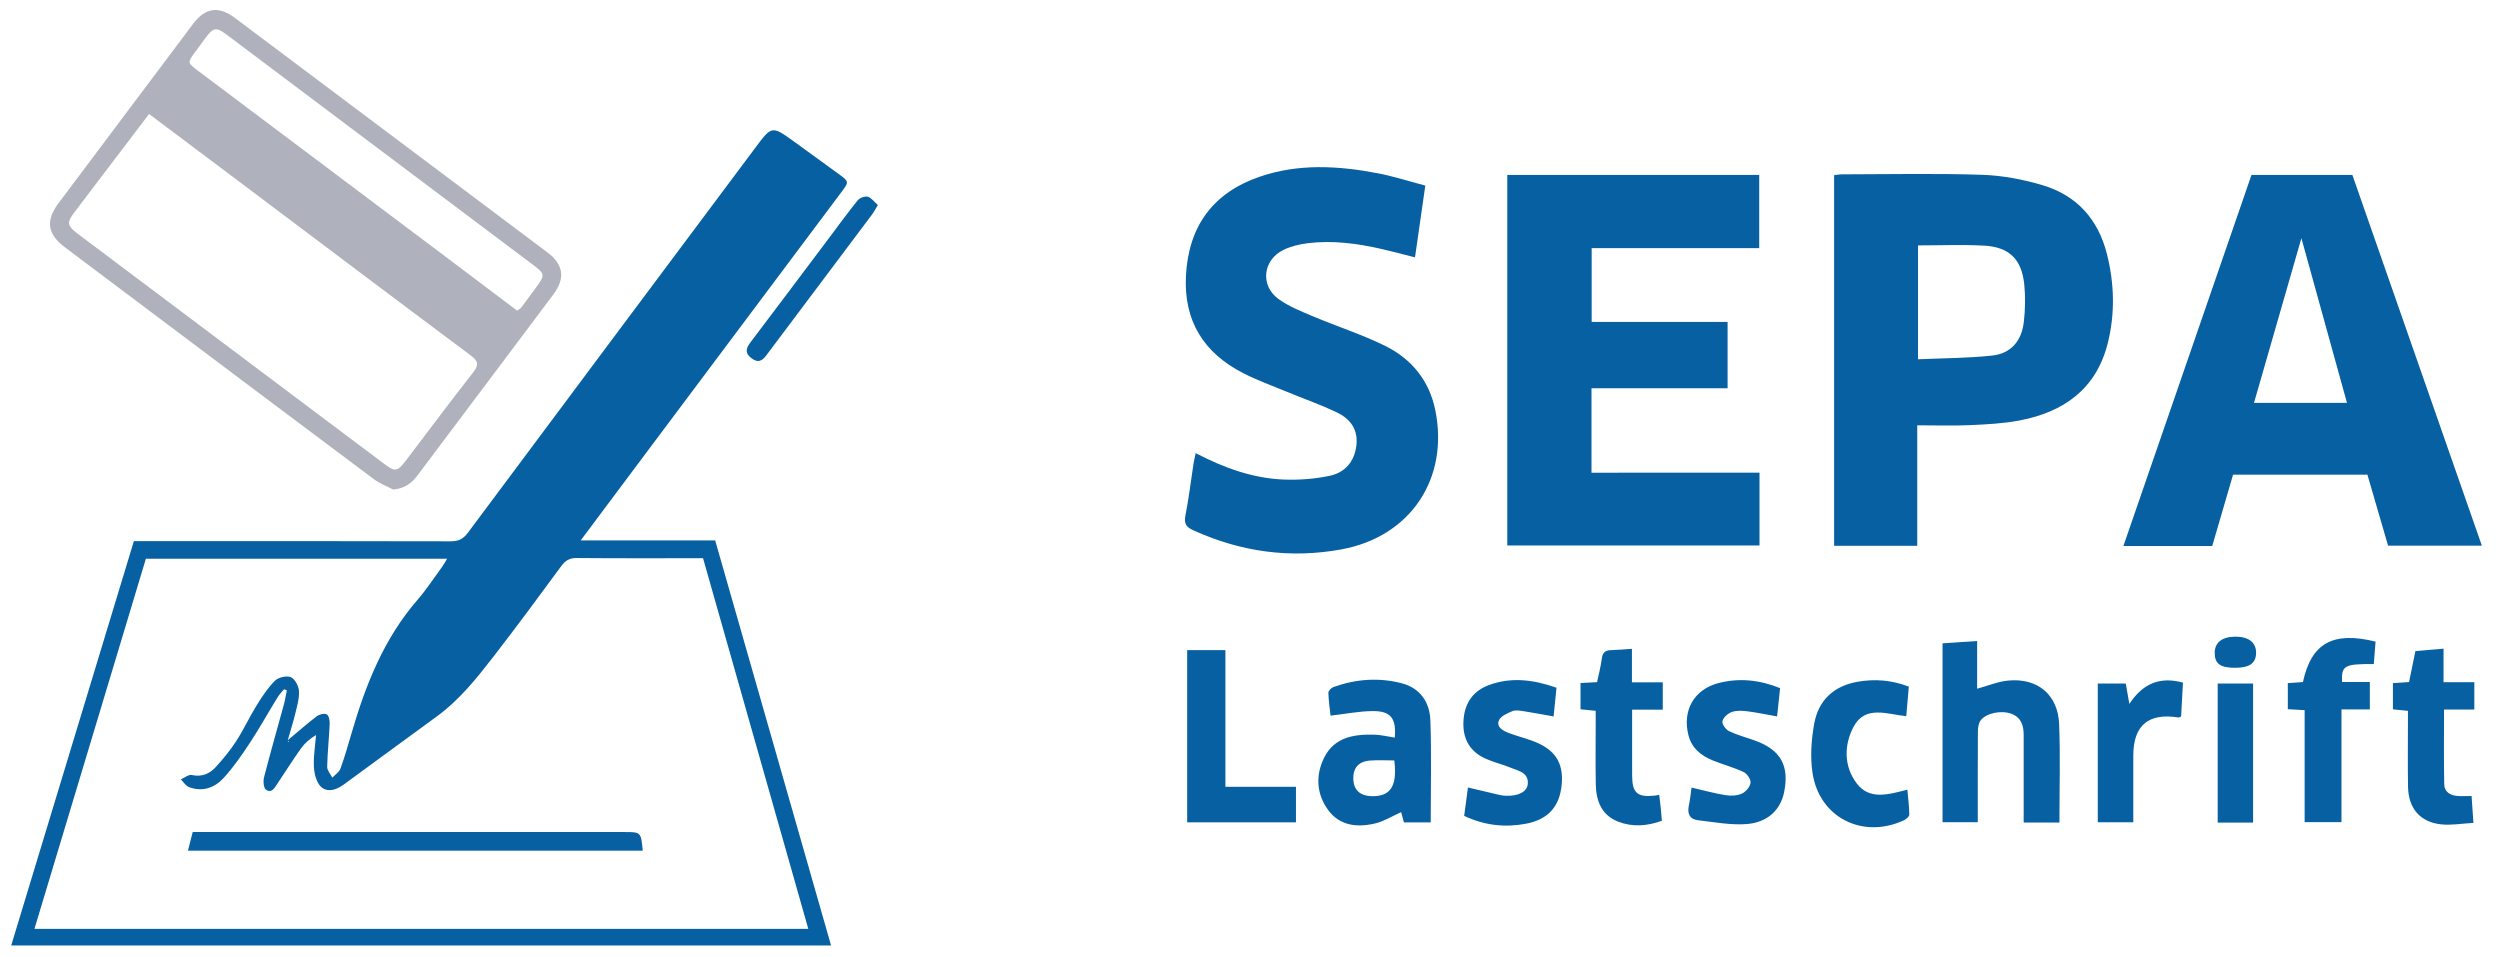
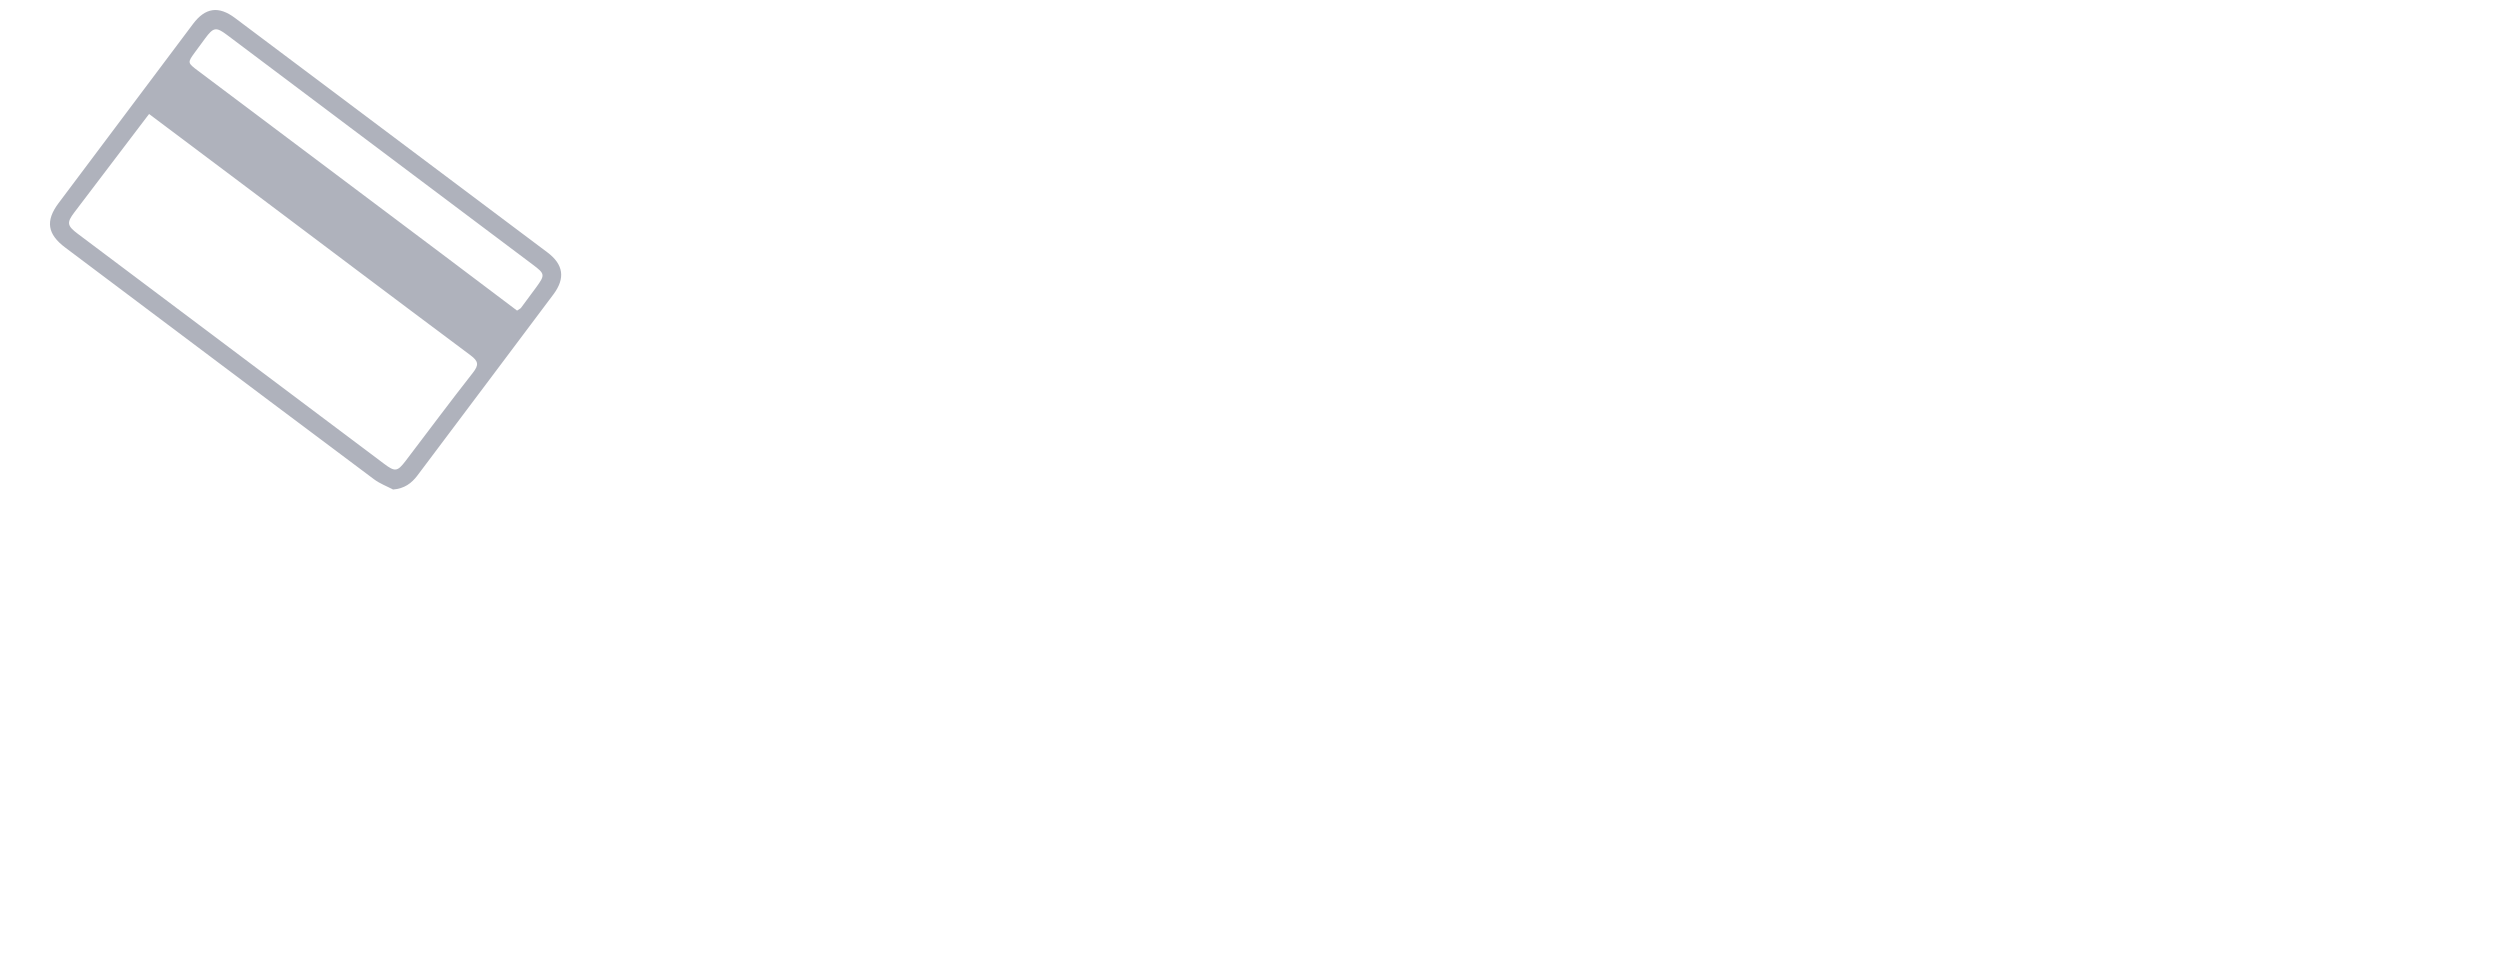
<svg xmlns="http://www.w3.org/2000/svg" viewBox="0 0 1338 512">
-   <path d="M382.76 289.22c20.73 72.46 41.3 144.35 62.02 216.78H6c21.93-72.28 43.75-144.21 65.65-216.39h6.84c54.27 0 108.53-.05 162.8.1 4.24.01 6.7-1.33 9.22-4.71 51.19-68.73 102.51-137.35 153.8-206 8.8-11.78 8.81-11.78 20.77-3.15 8.02 5.79 16.04 11.59 24.02 17.44 5.31 3.89 5.3 4.07 1.43 9.25-36.42 48.63-72.84 97.27-109.26 145.91-9.95 13.28-19.87 26.58-30.48 40.78 24.51-.01 48.09-.01 71.97-.01zM154 396.18c5.85-4.89 10.54-9.05 15.53-12.83 1.36-1.03 3.97-1.67 5.32-1.03 1.1.52 1.67 3.24 1.6 4.94-.33 7.71-1.18 15.4-1.34 23.11-.04 1.93 1.77 3.9 2.73 5.85 1.5-1.6 3.68-2.95 4.37-4.84 2.3-6.3 4.13-12.77 6.01-19.22 7.52-25.81 17.3-50.44 35.24-71.13 4.91-5.67 9.02-12.03 13.46-18.1.85-1.16 1.49-2.46 2.36-3.91H78.08c-19.91 66.11-39.76 132.04-59.65 198.12H432.6l-56.33-198.39c-22.79 0-45.16.11-67.53-.1-3.85-.04-6.1 1.26-8.3 4.25-11.85 16.1-23.72 32.21-35.95 48.02-9.2 11.89-18.54 23.71-30.92 32.67-16.67 12.07-33.17 24.38-49.83 36.46-5.27 3.83-10.45 3.83-13.13-.41-1.77-2.79-2.59-6.59-2.66-9.96-.11-5.42.75-10.85 1.2-16.28-3.34 1.99-6.03 4.29-8.03 7.09-4.36 6.12-8.33 12.51-12.55 18.74-1.5 2.21-3.08 5.63-6.26 3.37-1.3-.92-1.52-4.58-.98-6.67 3.35-13.02 7.07-25.94 10.61-38.91.68-2.48 1.06-5.05 1.58-7.58-.5-.18-1-.37-1.51-.55-1.18 1.46-2.54 2.81-3.51 4.39-4.96 8.09-9.57 16.4-14.79 24.32-4.33 6.57-8.84 13.15-14.16 18.91-4.77 5.17-11.3 7.45-18.41 4.74-1.73-.66-2.93-2.72-4.37-4.13 1.96-.84 4.15-2.7 5.85-2.33 5.35 1.17 9.53-.64 12.85-4.27 3.98-4.36 7.78-8.98 10.98-13.93 3.97-6.13 7.03-12.84 10.88-19.05 2.9-4.68 6-9.42 9.87-13.26 1.82-1.8 6.23-2.8 8.47-1.85 2.19.94 4.19 4.77 4.34 7.44.22 4.02-1.07 8.18-2.02 12.21-1.07 4.43-2.46 8.72-3.99 14.1zm.16.52c-.06.11-.12.23-.19.34.22.01.44.03.67.04-.05-.12-.07-.27-.16-.35-.06-.05-.21-.02-.32-.03zM1258.98 93.61c23.07 66.04 46.1 131.98 69.31 198.43h-50.19c-3.62-12.42-7.3-25.07-11.06-37.98h-71.91c-3.65 12.5-7.39 25.29-11.15 38.16h-47.54c22.92-66.38 45.69-132.36 68.56-198.61h53.98zm-2.87 122.02l-24.4-88.15c-8.63 29.98-16.96 58.88-25.38 88.15h49.78zm-404.34 37.36V207.8h72.84v-35.5h-72.75v-39.51h89.67V93.61H806.7v198.32h134.99v-38.95c-30.28.01-60.05.01-89.92.01zm174.34-25.37v64.5h-44.49V93.75c1.27-.14 2.75-.44 4.24-.44 24.96-.03 49.94-.57 74.87.24 10.92.35 22.07 2.46 32.57 5.6 18.22 5.45 29.65 18.22 34.33 36.8 3.99 15.83 4.4 31.79.47 47.61-6.13 24.68-23.64 37.02-47.43 41.51-8.7 1.64-17.67 2.07-26.54 2.47-9.07.4-18.16.08-28.02.08zm.4-96.28v60.95c13.48-.61 26.71-.58 39.79-2 9.9-1.08 15.67-7.75 16.85-17.96.76-6.61.9-13.42.24-20.03-1.34-13.47-7.99-20.09-21.4-20.82-11.63-.65-23.31-.14-35.48-.14zm-387.77 117c-1.41 9.18-2.49 18.43-4.3 27.53-.88 4.42.49 6.26 4.35 8.01 25.43 11.51 51.87 15.2 79.3 10.12 36.78-6.81 57.51-37.81 50.09-74.45-3.21-15.82-12.66-27.41-26.74-34.38-12.51-6.19-25.95-10.48-38.85-15.92-6.33-2.67-12.93-5.28-18.41-9.28-9.85-7.2-8.28-20.86 2.73-26.23 3.99-1.94 8.59-3.03 13.03-3.58 13.31-1.64 26.44.13 39.43 3.08 5.87 1.34 11.69 2.92 17.94 4.5 1.88-13.08 3.66-25.5 5.51-38.42-9.05-2.38-17.15-5-25.45-6.59-21.21-4.06-42.54-5.28-63.33 1.9-24.93 8.61-37.93 26.52-39.32 52.91-1.27 24.25 9.55 41.42 30.78 52.24 7.54 3.84 15.57 6.73 23.4 9.97 8.75 3.61 17.71 6.76 26.26 10.79 7.28 3.43 11.84 9.08 10.76 17.95-1.07 8.78-6.22 14.46-14.33 16.17-8.01 1.68-16.44 2.32-24.63 1.99-16.43-.68-31.7-6.16-47.03-14.13-.5 2.41-.92 4.1-1.19 5.82zm463.31 139.23c-.63-15.82-11.58-24.87-27.35-23.32-5.45.54-10.72 2.77-16.54 4.35v-25.51c-6.54.43-12.55.83-18.51 1.22v95.74h18.86c0-16.34-.05-32.35.06-48.35.01-2.05.28-4.5 1.41-6.06 2.95-4.06 11.14-5.61 16.45-3.65 5.36 1.98 6.64 6.31 6.64 11.4v46.83h19.14c0-17.88.54-35.29-.16-52.65zm-355.57 7.21c.89-10.29-2.11-14.29-11.86-14.21-7.21.06-14.41 1.51-22.51 2.45-.37-3.41-1.03-7.82-1.17-12.25-.03-1.01 1.53-2.63 2.68-3.04 12-4.32 24.33-5.27 36.67-2.02 9.85 2.6 14.89 10.21 15.24 19.73.66 18.12.19 36.28.19 54.7h-14.35c-.53-1.95-1.02-3.78-1.48-5.48-4.7 2.1-9.08 4.88-13.85 6.03-9.53 2.29-18.99 1.35-25.22-7.18-6.29-8.6-6.83-18.63-2.09-28.09 5.47-10.94 16-12.53 26.9-12.22 3.51.08 7.01.99 10.85 1.58zm-.25 12.21c-4.24 0-8.69-.28-13.1.07-6.19.49-9.12 4.13-8.83 10.24.27 5.53 3.69 8.64 9.74 8.82 10.03.29 13.91-5.23 12.19-19.13zM635.38 440.1h58.22v-18.99h-37.77v-73.16h-20.45v92.15zm181.25.77c12.11-2.27 18.28-9.45 19.23-21.46.91-11.46-3.8-18.47-15.56-22.85-4.25-1.58-8.68-2.68-12.91-4.3-3-1.15-6.62-3.12-5.19-6.68.91-2.28 4.48-3.8 7.16-4.95 1.66-.71 3.93-.33 5.86-.03 5.21.79 10.4 1.8 16.27 2.85.5-5.05 1.01-10.07 1.54-15.37-12.23-4.32-24.18-5.89-36.26-1.39-9.23 3.45-13.37 10.75-13.57 20.3-.19 9 3.91 15.61 12.23 19.2 4.33 1.86 8.99 2.99 13.35 4.79 4.03 1.67 9.38 2.48 8.88 8.63-.34 4.22-5.26 6.62-11.97 6.28-.98-.05-1.98-.17-2.93-.39-5.52-1.28-11.02-2.59-17.11-4.03-.64 4.8-1.31 9.8-2.03 15.19 11 5.18 21.89 6.3 33.01 4.21zm87.27-9.95c-.98 4.45.29 7.56 4.98 8.09 8.58.98 17.28 2.65 25.78 2.04 11.36-.81 18.28-7.62 20.2-17.07 2.89-14.26-1.86-22.68-15.64-27.65-4.64-1.67-9.48-2.92-13.9-5.05-1.72-.83-3.8-3.83-3.46-5.32.45-1.95 2.87-4.12 4.93-4.87 2.47-.9 5.49-.77 8.19-.43 5.27.66 10.48 1.77 16.12 2.77.52-4.93 1.06-9.97 1.61-15.14-10.97-4.42-21.82-5.57-32.88-2.73-13.15 3.37-19.52 14.68-16.2 27.84 1.78 7.06 6.75 11 13.01 13.56 5.47 2.24 11.27 3.74 16.59 6.25 1.84.87 3.91 3.99 3.66 5.78-.29 2.16-2.57 4.82-4.66 5.76-2.53 1.14-5.86 1.29-8.67.83-5.99-.97-11.87-2.6-18.25-4.06-.45 3.16-.73 6.32-1.41 9.4zm328.62-65.87c-2.6.18-5.28.36-8.08.56v13.95c3.02.17 5.72.33 9 .52v59.91h19.72v-60.34h15.17v-14.66h-14.88c-.34-8.83 1.2-9.67 17-9.6.31-3.86.61-7.76.95-12-22.87-5.67-34.37.86-38.88 21.66zm-359.11.15v-17.94c-4.25.28-7.78.61-11.32.7-3.15.09-4.43 1.51-4.83 4.66-.53 4.23-1.66 8.38-2.51 12.47-3.26.17-5.99.31-8.85.46v14.07c2.69.27 5.21.51 8.12.8v6.08c0 11.08-.16 22.17.05 33.25.17 8.84 3.02 16.52 12.01 20.01 7.64 2.97 15.4 2.38 23.36-.48-.21-2.45-.37-4.59-.59-6.74-.24-2.31-.54-4.61-.84-7.15-1.13.2-1.87.38-2.62.45-9.14.93-11.82-1.49-11.87-10.74-.03-6.14-.01-12.27-.01-18.41v-16.86h16.41v-14.65c-5.41.02-10.63.02-16.51.02zm120.81-.33c-12.66 2.19-20.95 9.84-23.22 22.29-1.58 8.62-2.24 17.85-.95 26.46 3.58 23.9 26.77 35.6 48.84 25.44 1.25-.57 2.97-2.04 2.96-3.08-.03-4.41-.63-8.82-1.03-13.35-10.09 2.56-20.17 5.74-27.09-3.34-7.02-9.22-6.83-20.81-1.62-30.46 6.22-11.52 17.84-6.59 28.13-5.52.44-5.2.88-10.27 1.35-15.84-9.3-3.57-18.29-4.18-27.37-2.6zm320.85 61.11c-3.74-.31-6.83-2.23-6.91-6.08-.28-13.17-.11-26.35-.11-40.16h16.21V365.1h-16.48v-17.93c-5.35.46-10.18.88-15.06 1.3-1.21 5.9-2.31 11.26-3.39 16.57-3.23.21-5.9.39-8.64.57v14.03c2.71.27 5.16.51 8.04.8v6.2c0 11.48-.15 22.96.05 34.44.21 11.54 6.41 18.87 17.67 20.11 5.51.6 11.2-.45 17.33-.78-.39-5.64-.69-10.07-.99-14.39-3.05 0-5.4.16-7.72-.04zm-192.34-60.13v74.23h19.01c0-12.13-.02-23.95 0-35.77.03-16.11 8.1-22.87 24.18-20.32.32.05.69-.24 1.41-.52.32-5.89.65-11.92.99-18.13-12.35-3.4-21.53.51-28.7 11.42-.74-4.27-1.31-7.5-1.9-10.91h-14.99zm83.13-.02h-18.95v74.42h18.95v-74.42zM464.45 105.3c-1.54-.43-4.31.56-5.37 1.87-5.47 6.76-10.56 13.82-15.79 20.77-13.9 18.48-27.77 36.98-41.73 55.41-2.43 3.21-2.96 5.73.74 8.45 3.46 2.55 5.57 1.4 7.83-1.61 18.83-25.16 37.74-50.26 56.6-75.4 1.02-1.37 1.81-2.91 3.11-5.04-1.99-1.75-3.46-3.91-5.39-4.45zm743.01 244.05c.03-5.53-4.08-8.68-11.21-8.61-7.13.08-11.03 3.25-10.94 8.88.09 5.64 3.05 7.77 10.82 7.78 7.84.02 11.3-2.44 11.33-8.05zM344 455.29c-.96-9.99-.96-9.99-9.9-9.99H103.14c-.92 3.6-1.7 6.63-2.55 9.99H344z" fill="#0660a2" />
  <path d="M210.38 261.99c-3.4-1.79-7.11-3.17-10.15-5.44-36.96-27.6-73.81-55.33-110.7-83.03-18.2-13.67-36.4-27.35-54.6-41.02-9.57-7.18-10.72-14.25-3.6-23.77 23.97-32.01 47.97-63.99 72-95.95 6.55-8.71 13.66-9.74 22.43-3.17 55.76 41.79 111.49 83.62 167.21 125.46 8.62 6.47 9.7 13.83 3.19 22.52-24.2 32.32-48.5 64.58-72.74 96.87-3.16 4.19-6.97 7.04-13.04 7.53zM79.78 61.01c-13.64 17.95-26.84 35.26-39.97 52.62-4.22 5.58-3.91 7.2 1.9 11.56 54.62 41.02 109.24 82.03 163.87 123.04 5.84 4.39 7.11 4.22 11.51-1.56 11.99-15.75 23.81-31.64 36.03-47.21 3.25-4.14 2.96-6.14-1.28-9.3-41.42-30.9-82.67-62.02-123.98-93.07-15.8-11.89-31.63-23.74-48.08-36.08zm196.95 105.22c1.19-.81 1.79-1.04 2.12-1.48 2.74-3.64 5.45-7.29 8.13-10.98 4.84-6.67 4.74-7.21-1.94-12.22-32.47-24.38-64.94-48.76-97.4-73.15-22.01-16.54-44.01-33.09-66.03-49.62-6.01-4.51-7.36-4.27-11.92 1.92-1.76 2.39-3.52 4.78-5.28 7.18-4.14 5.67-4.16 5.7 1.65 10.06 43.55 32.71 87.11 65.41 130.66 98.13 13.3 9.97 26.55 20 40.01 30.16z" fill="#afb2bc" />
</svg>